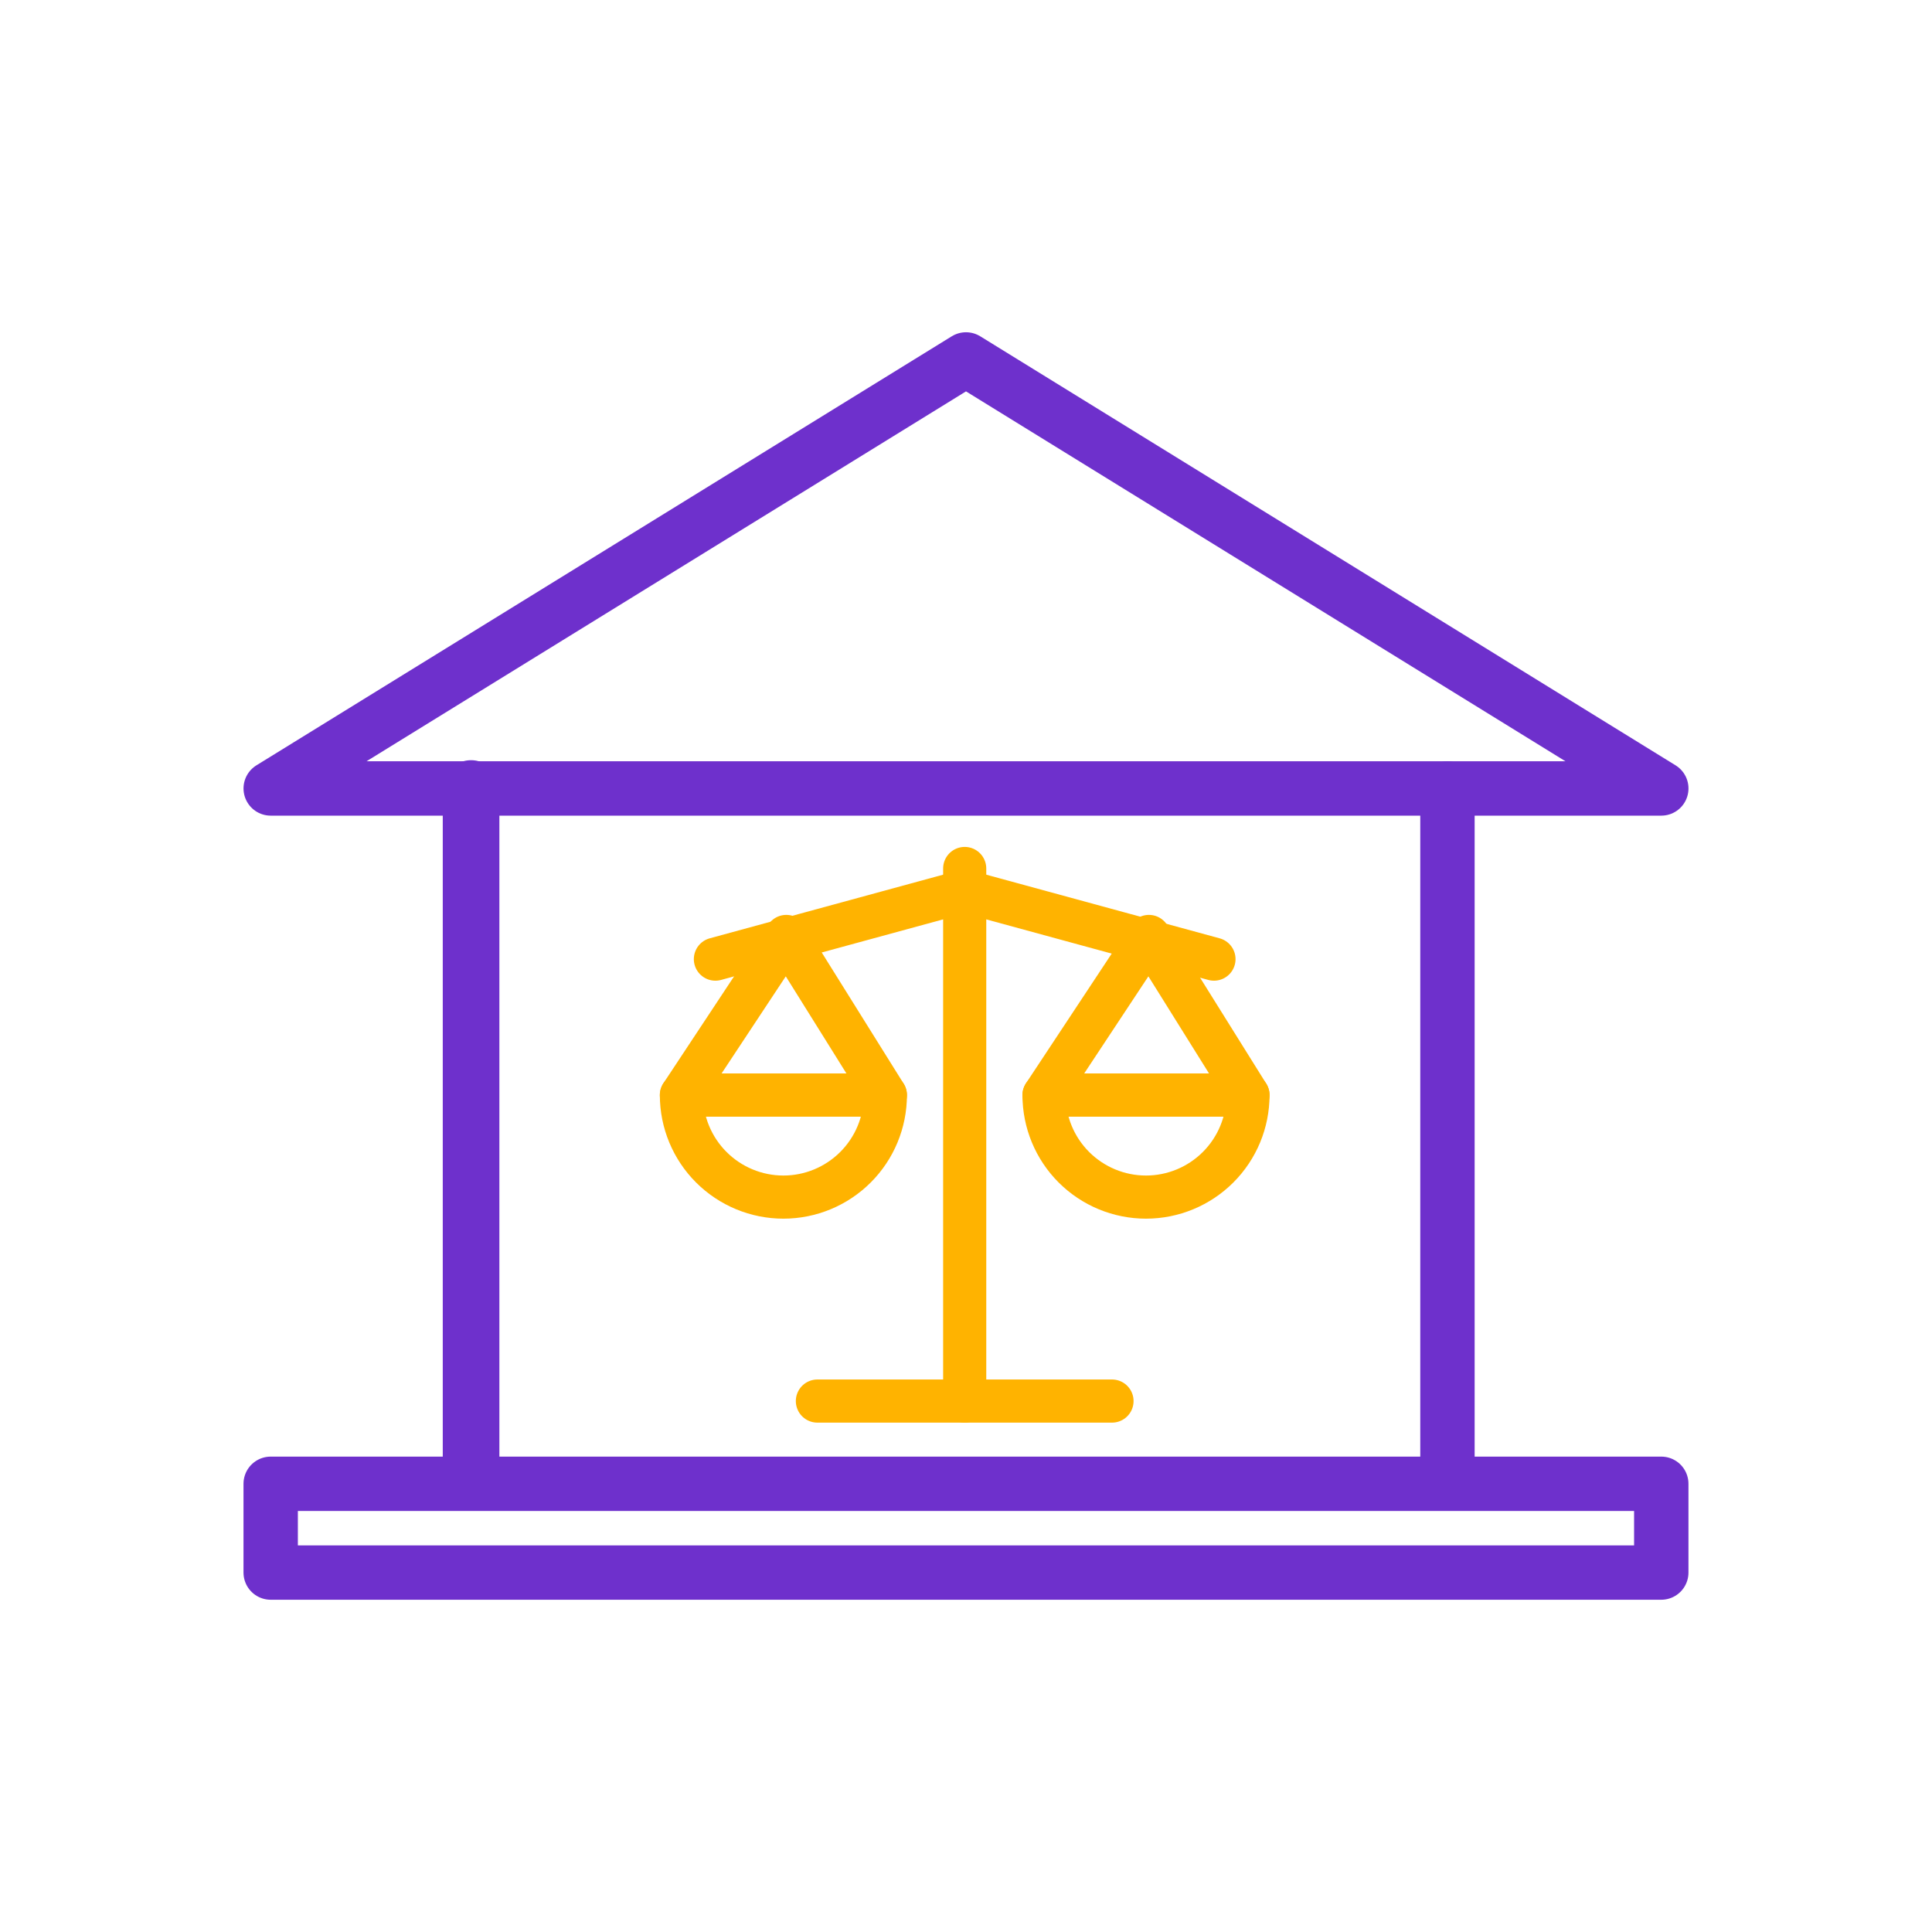
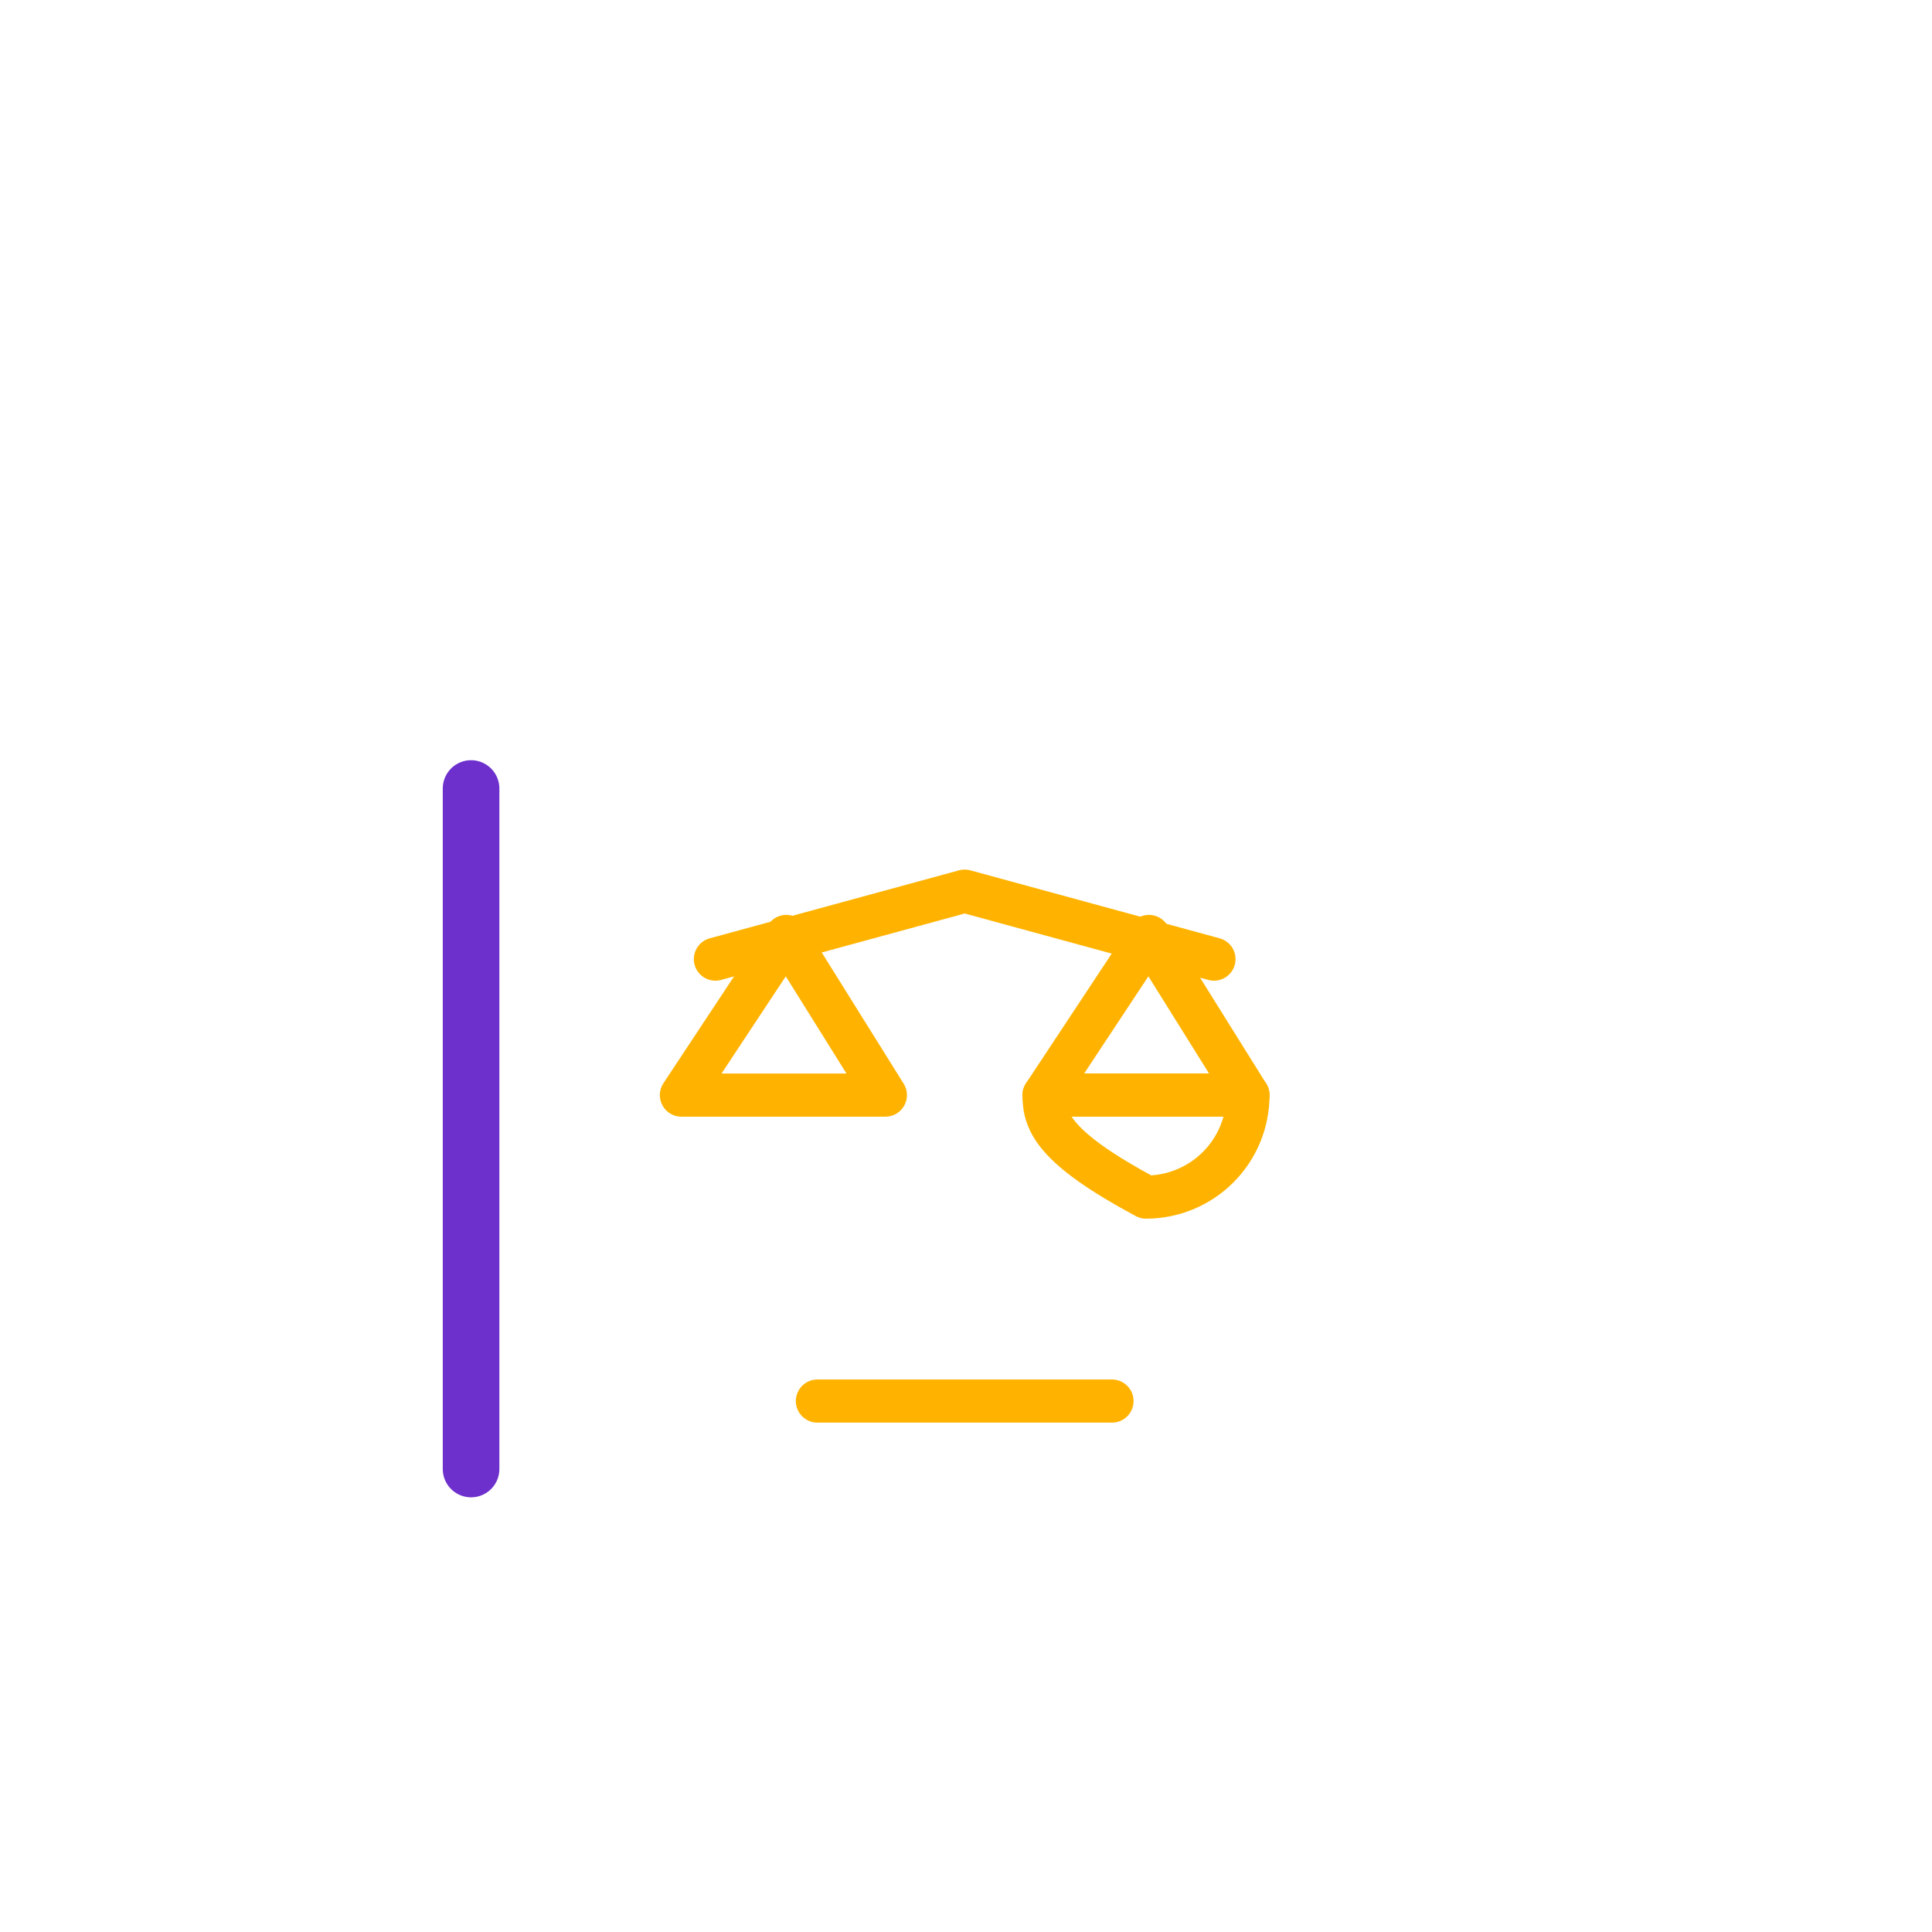
<svg xmlns="http://www.w3.org/2000/svg" width="86" height="86" viewBox="0 0 86 86" fill="none">
  <path d="M20.969 35.099V65.391" stroke="#6E30CC" stroke-width="2.52" stroke-linecap="round" />
  <path d="M31.845 42.694L42.941 39.668L54.038 42.694" stroke="#FFB300" stroke-width="1.92" stroke-linecap="round" stroke-linejoin="round" />
  <path d="M39.411 48.747H30.591H30.332L35.001 41.685L39.411 48.747Z" stroke="#FFB300" stroke-width="1.92" stroke-linejoin="round" />
-   <path d="M39.411 48.747C39.411 49.951 38.933 51.106 38.081 51.957C37.23 52.808 36.075 53.287 34.872 53.287C33.668 53.287 32.513 52.808 31.662 51.957C30.81 51.106 30.332 49.951 30.332 48.747L34.872 48.747H39.411Z" stroke="#FFB300" stroke-width="1.92" stroke-linejoin="round" />
  <path d="M55.552 48.747H46.732H46.473L51.142 41.685L55.552 48.747Z" stroke="#FFB300" stroke-width="1.92" stroke-linejoin="round" />
-   <path d="M55.552 48.747C55.552 49.951 55.074 51.106 54.222 51.957C53.371 52.808 52.216 53.287 51.012 53.287C49.808 53.287 48.654 52.808 47.802 51.957C46.951 51.106 46.473 49.951 46.473 48.747L51.012 48.747H55.552Z" stroke="#FFB300" stroke-width="1.92" stroke-linejoin="round" />
-   <path d="M42.942 38.659V62.366" stroke="#FFB300" stroke-width="1.92" stroke-linecap="round" stroke-linejoin="round" />
+   <path d="M55.552 48.747C55.552 49.951 55.074 51.106 54.222 51.957C53.371 52.808 52.216 53.287 51.012 53.287C46.951 51.106 46.473 49.951 46.473 48.747L51.012 48.747H55.552Z" stroke="#FFB300" stroke-width="1.92" stroke-linejoin="round" />
  <path d="M36.385 62.366H49.499" stroke="#FFB300" stroke-width="1.92" stroke-linecap="round" stroke-linejoin="round" />
-   <path d="M64.431 35.099V65.391" stroke="#6E30CC" stroke-width="2.42" stroke-linecap="round" />
-   <rect x="12.049" y="66.049" width="61.9" height="3.951" stroke="#6E30CC" stroke-width="2.42" stroke-linecap="round" stroke-linejoin="round" />
-   <path d="M43 16L73.95 35.097H12.05L43 16Z" stroke="#6E30CC" stroke-width="2.42" stroke-linejoin="round" />
</svg>